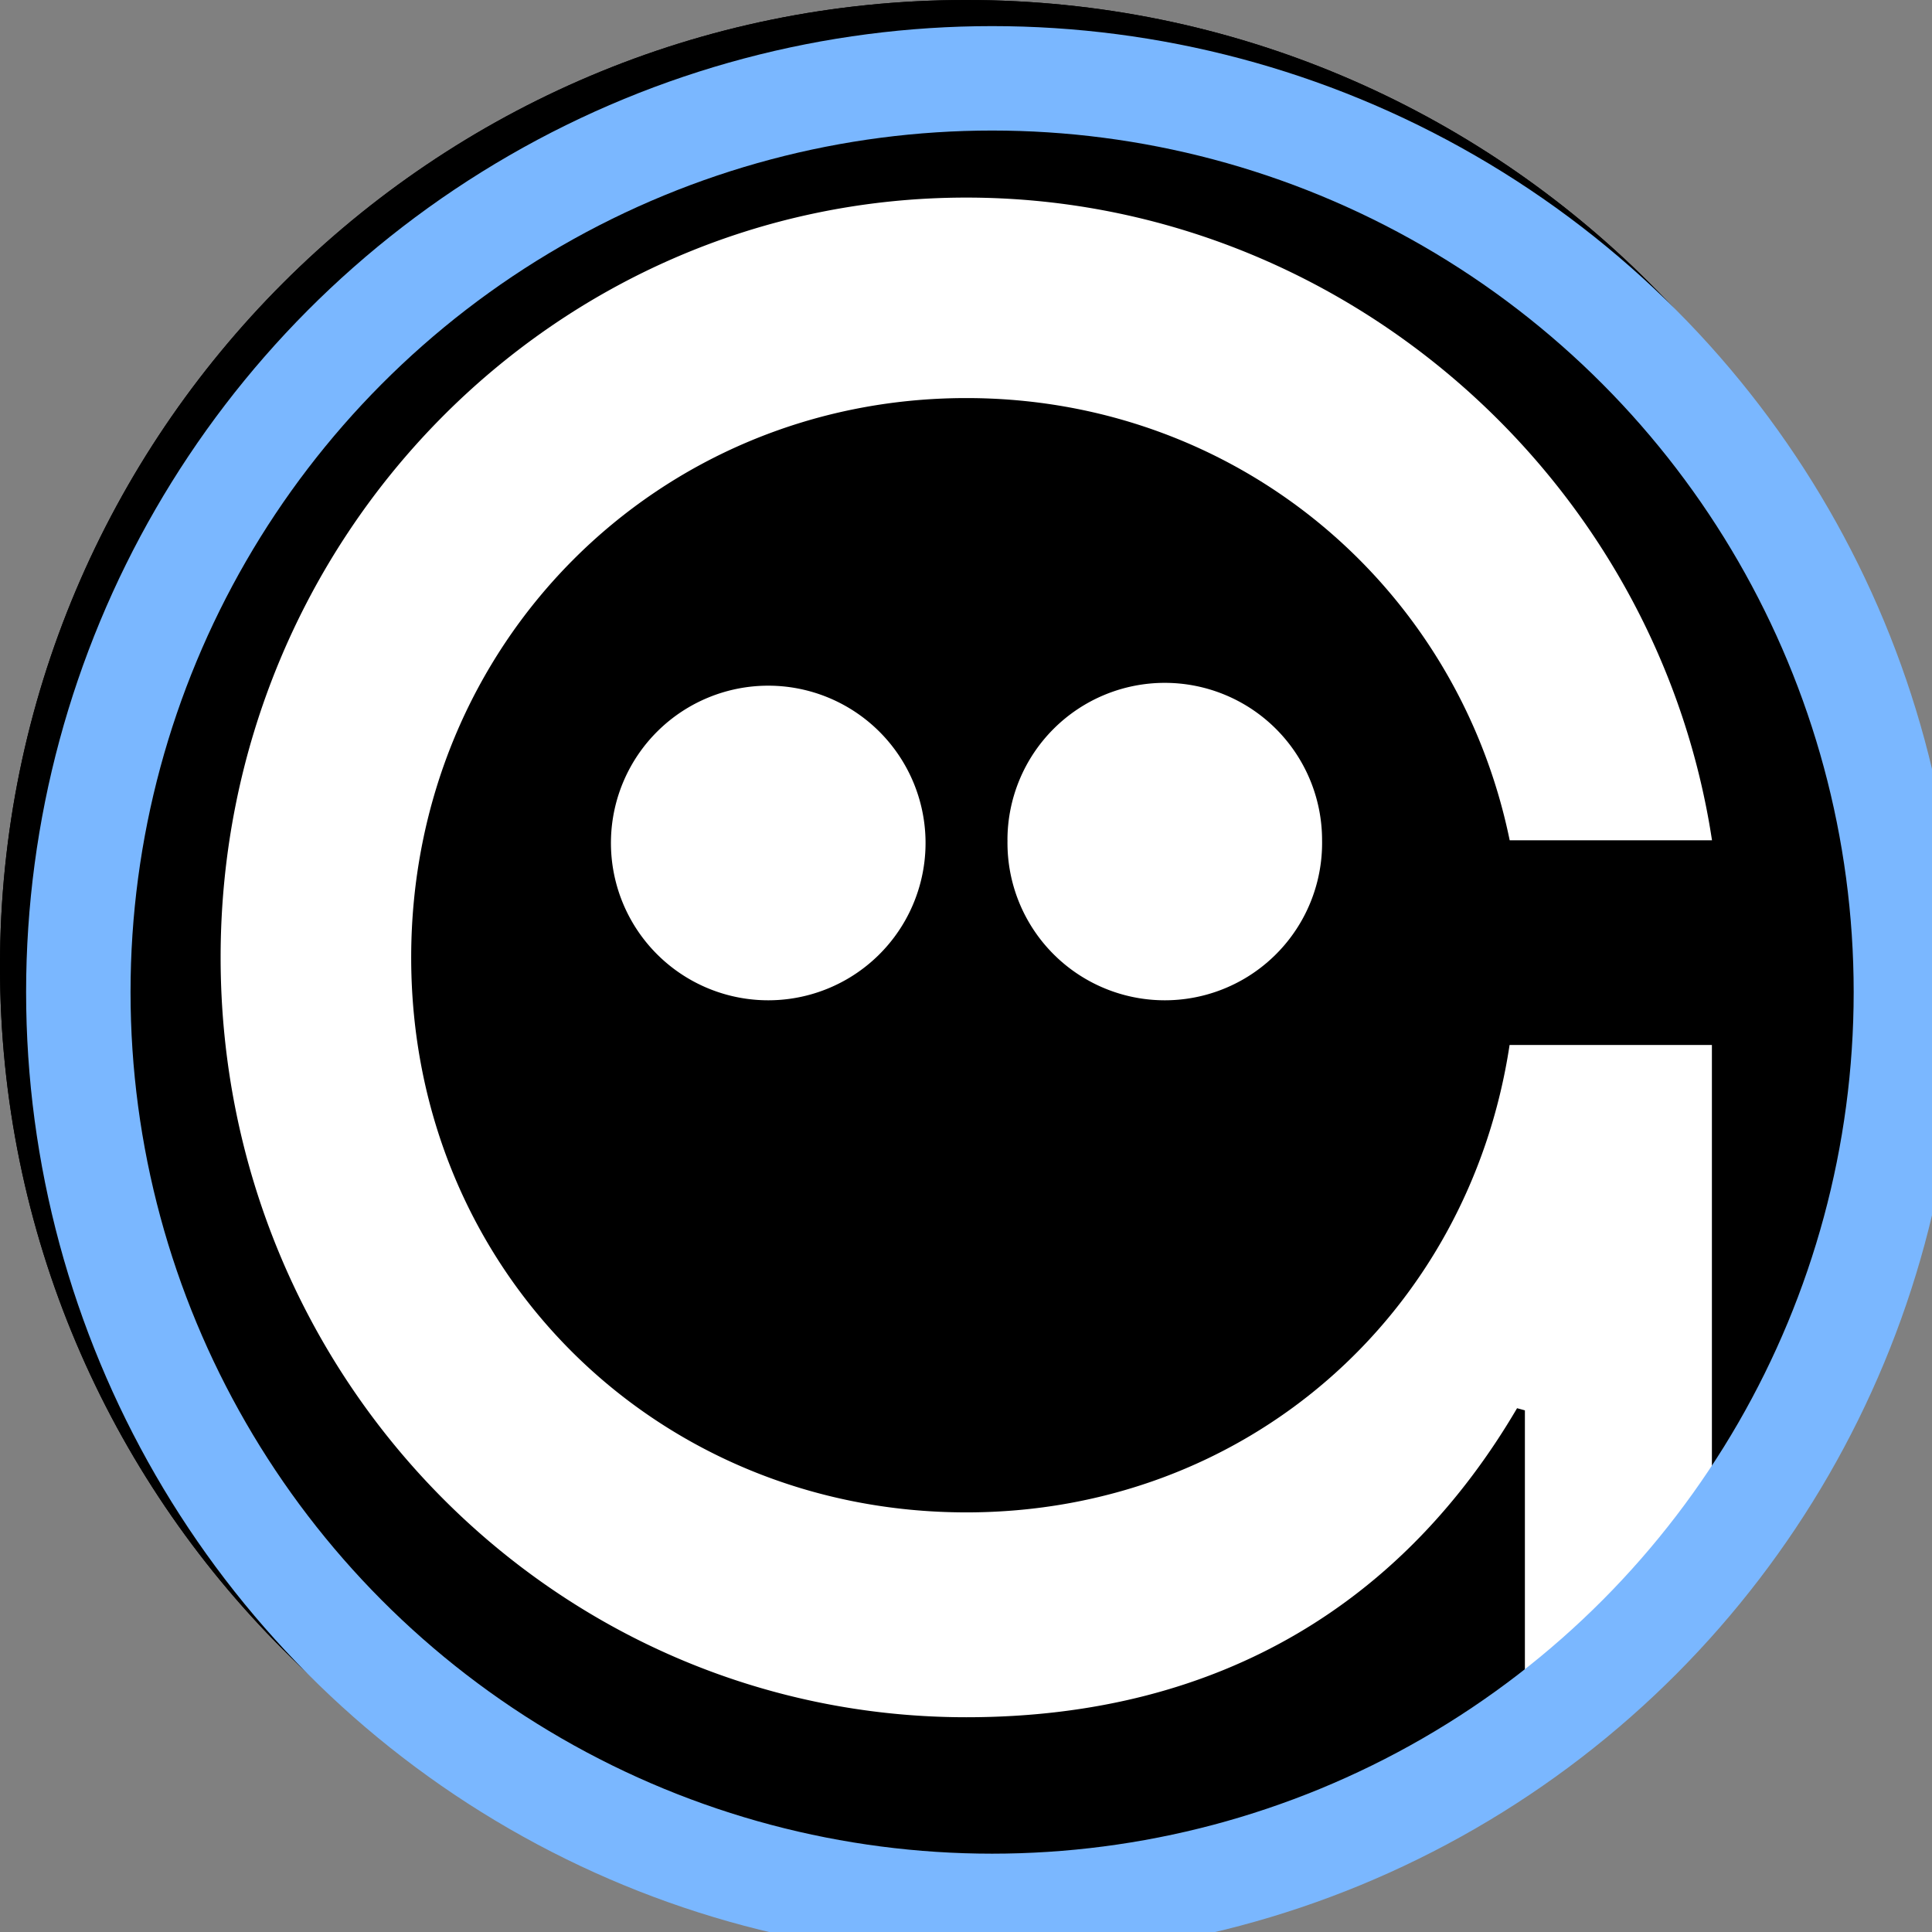
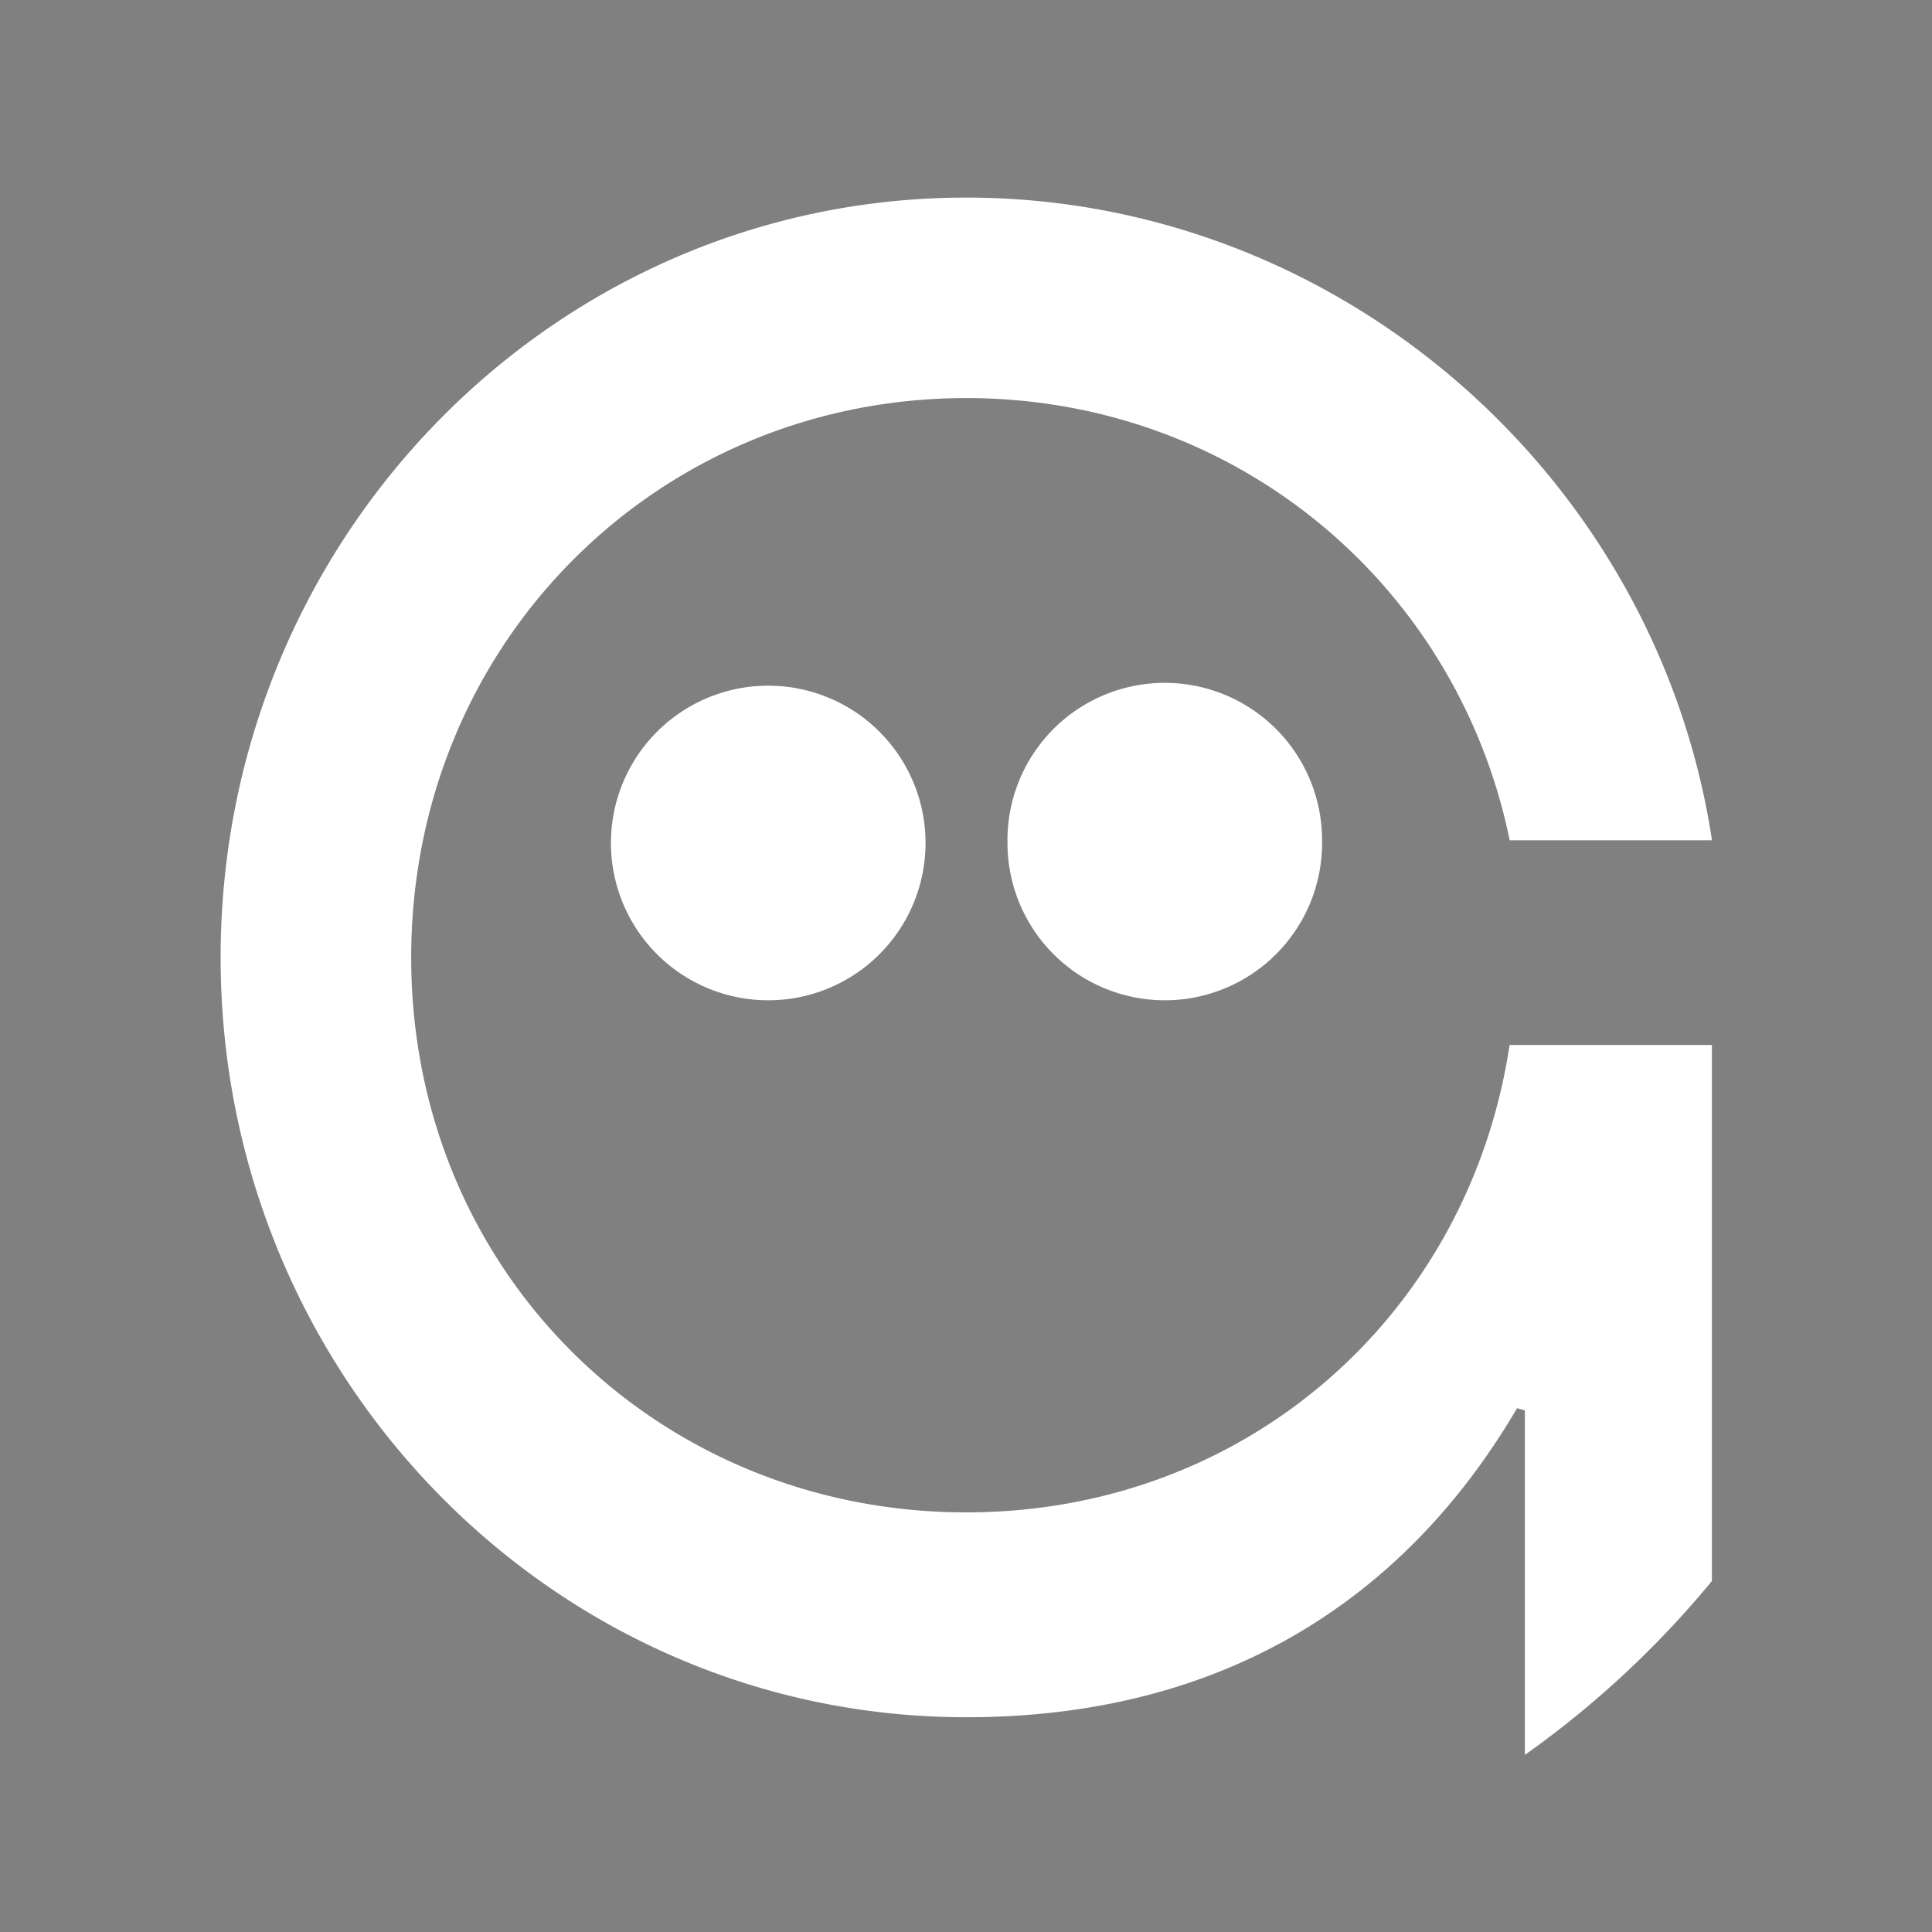
<svg xmlns="http://www.w3.org/2000/svg" width="37" height="37">
  <rect width="100%" height="100%" fill="#808080" stroke="none" />
  <g fill="none" transform="scale(.974)">
    <g clip-path="url(#a)">
-       <path fill="url(#b)" d="M19 38c10.493 0 19-8.507 19-19S29.493 0 19 0 0 8.507 0 19s8.507 19 19 19" />
-       <path fill="url(#c)" d="M19 38c10.493 0 19-8.507 19-19S29.493 0 19 0 0 8.507 0 19s8.507 19 19 19" />
      <path fill="#fff" d="M12.013 16.519a3.093 3.093 0 1 0 6.185.001 3.093 3.093 0 0 0-6.185-.001M19.81 16.519a3.093 3.093 0 1 0 6.185.001 3.093 3.093 0 0 0-6.186-.001" style="fill:#fff;fill-opacity:1" />
      <path fill="#fff" d="M33.66 31.089V20.547h-3.978c-.804 5.317-5.191 9.19-10.682 9.19-6.067 0-10.915-4.728-10.915-10.91s4.848-11 10.916-11c5.29 0 9.65 3.662 10.683 8.695h3.978C32.574 9.366 26.329 3.885 19 3.885c-8.098 0-14.662 6.69-14.662 14.94S10.902 33.765 19 33.765c5.096 0 8.649-2.36 10.829-6.076q.08.021.154.042v6.774a19 19 0 0 0 3.676-3.417z" style="fill:#fff;fill-opacity:1" />
    </g>
    <defs>
      <radialGradient id="b" cx="0" cy="0" r="1" gradientTransform="matrix(0 38 -38 0 19 0)" gradientUnits="userSpaceOnUse">
        <stop stop-color="#28D358" style="stop-color:#28d358;stop-color:color(display-p3 .157 .828 .345);stop-opacity:1" />
        <stop offset=".525" stop-color="#7CD33F" style="stop-color:#7cd33f;stop-color:color(display-p3 .486 .828 .247);stop-opacity:1" />
        <stop offset=".88" stop-color="#D3DA47" style="stop-color:#d3da47;stop-color:color(display-p3 .829 .854 .277);stop-opacity:1" />
        <stop offset="1" stop-color="#FFCE25" style="stop-color:#ffce25;stop-color:color(display-p3 1 .807 .146);stop-opacity:1" />
      </radialGradient>
      <radialGradient id="c" cx="0" cy="0" r="1" gradientTransform="matrix(0 38 -38 0 19 0)" gradientUnits="userSpaceOnUse">
        <stop stop-color="#28D358" style="stop-color:#28d358;stop-color:color(display-p3 .157 .828 .345);stop-opacity:1" />
        <stop offset=".313" stop-color="#34C95F" style="stop-color:#34c95f;stop-color:color(display-p3 .204 .788 .372);stop-opacity:1" />
        <stop offset=".639" stop-color="#5AB783" style="stop-color:#5ab783;stop-color:color(display-p3 .353 .718 .514);stop-opacity:1" />
        <stop offset=".817" stop-color="#94A8D3" style="stop-color:#94a8d3;stop-color:color(display-p3 .58 .659 .828);stop-opacity:1" />
        <stop offset="1" stop-color="#A3A2FF" style="stop-color:#a3a2ff;stop-color:color(display-p3 .638 .634 1);stop-opacity:1" />
      </radialGradient>
      <clipPath id="a">
        <path fill="#fff" d="M0 0h38v38H0z" style="fill:#fff;fill-opacity:1" />
      </clipPath>
    </defs>
  </g>
  <svg width="37" height="37" fill="none" transform="translate(.5 .5)" viewBox="0 0 37 37">
-     <circle cx="18.5" cy="18.5" r="17.5" stroke="#7AB7FF" stroke-width="2" />
-   </svg>
+     </svg>
</svg>